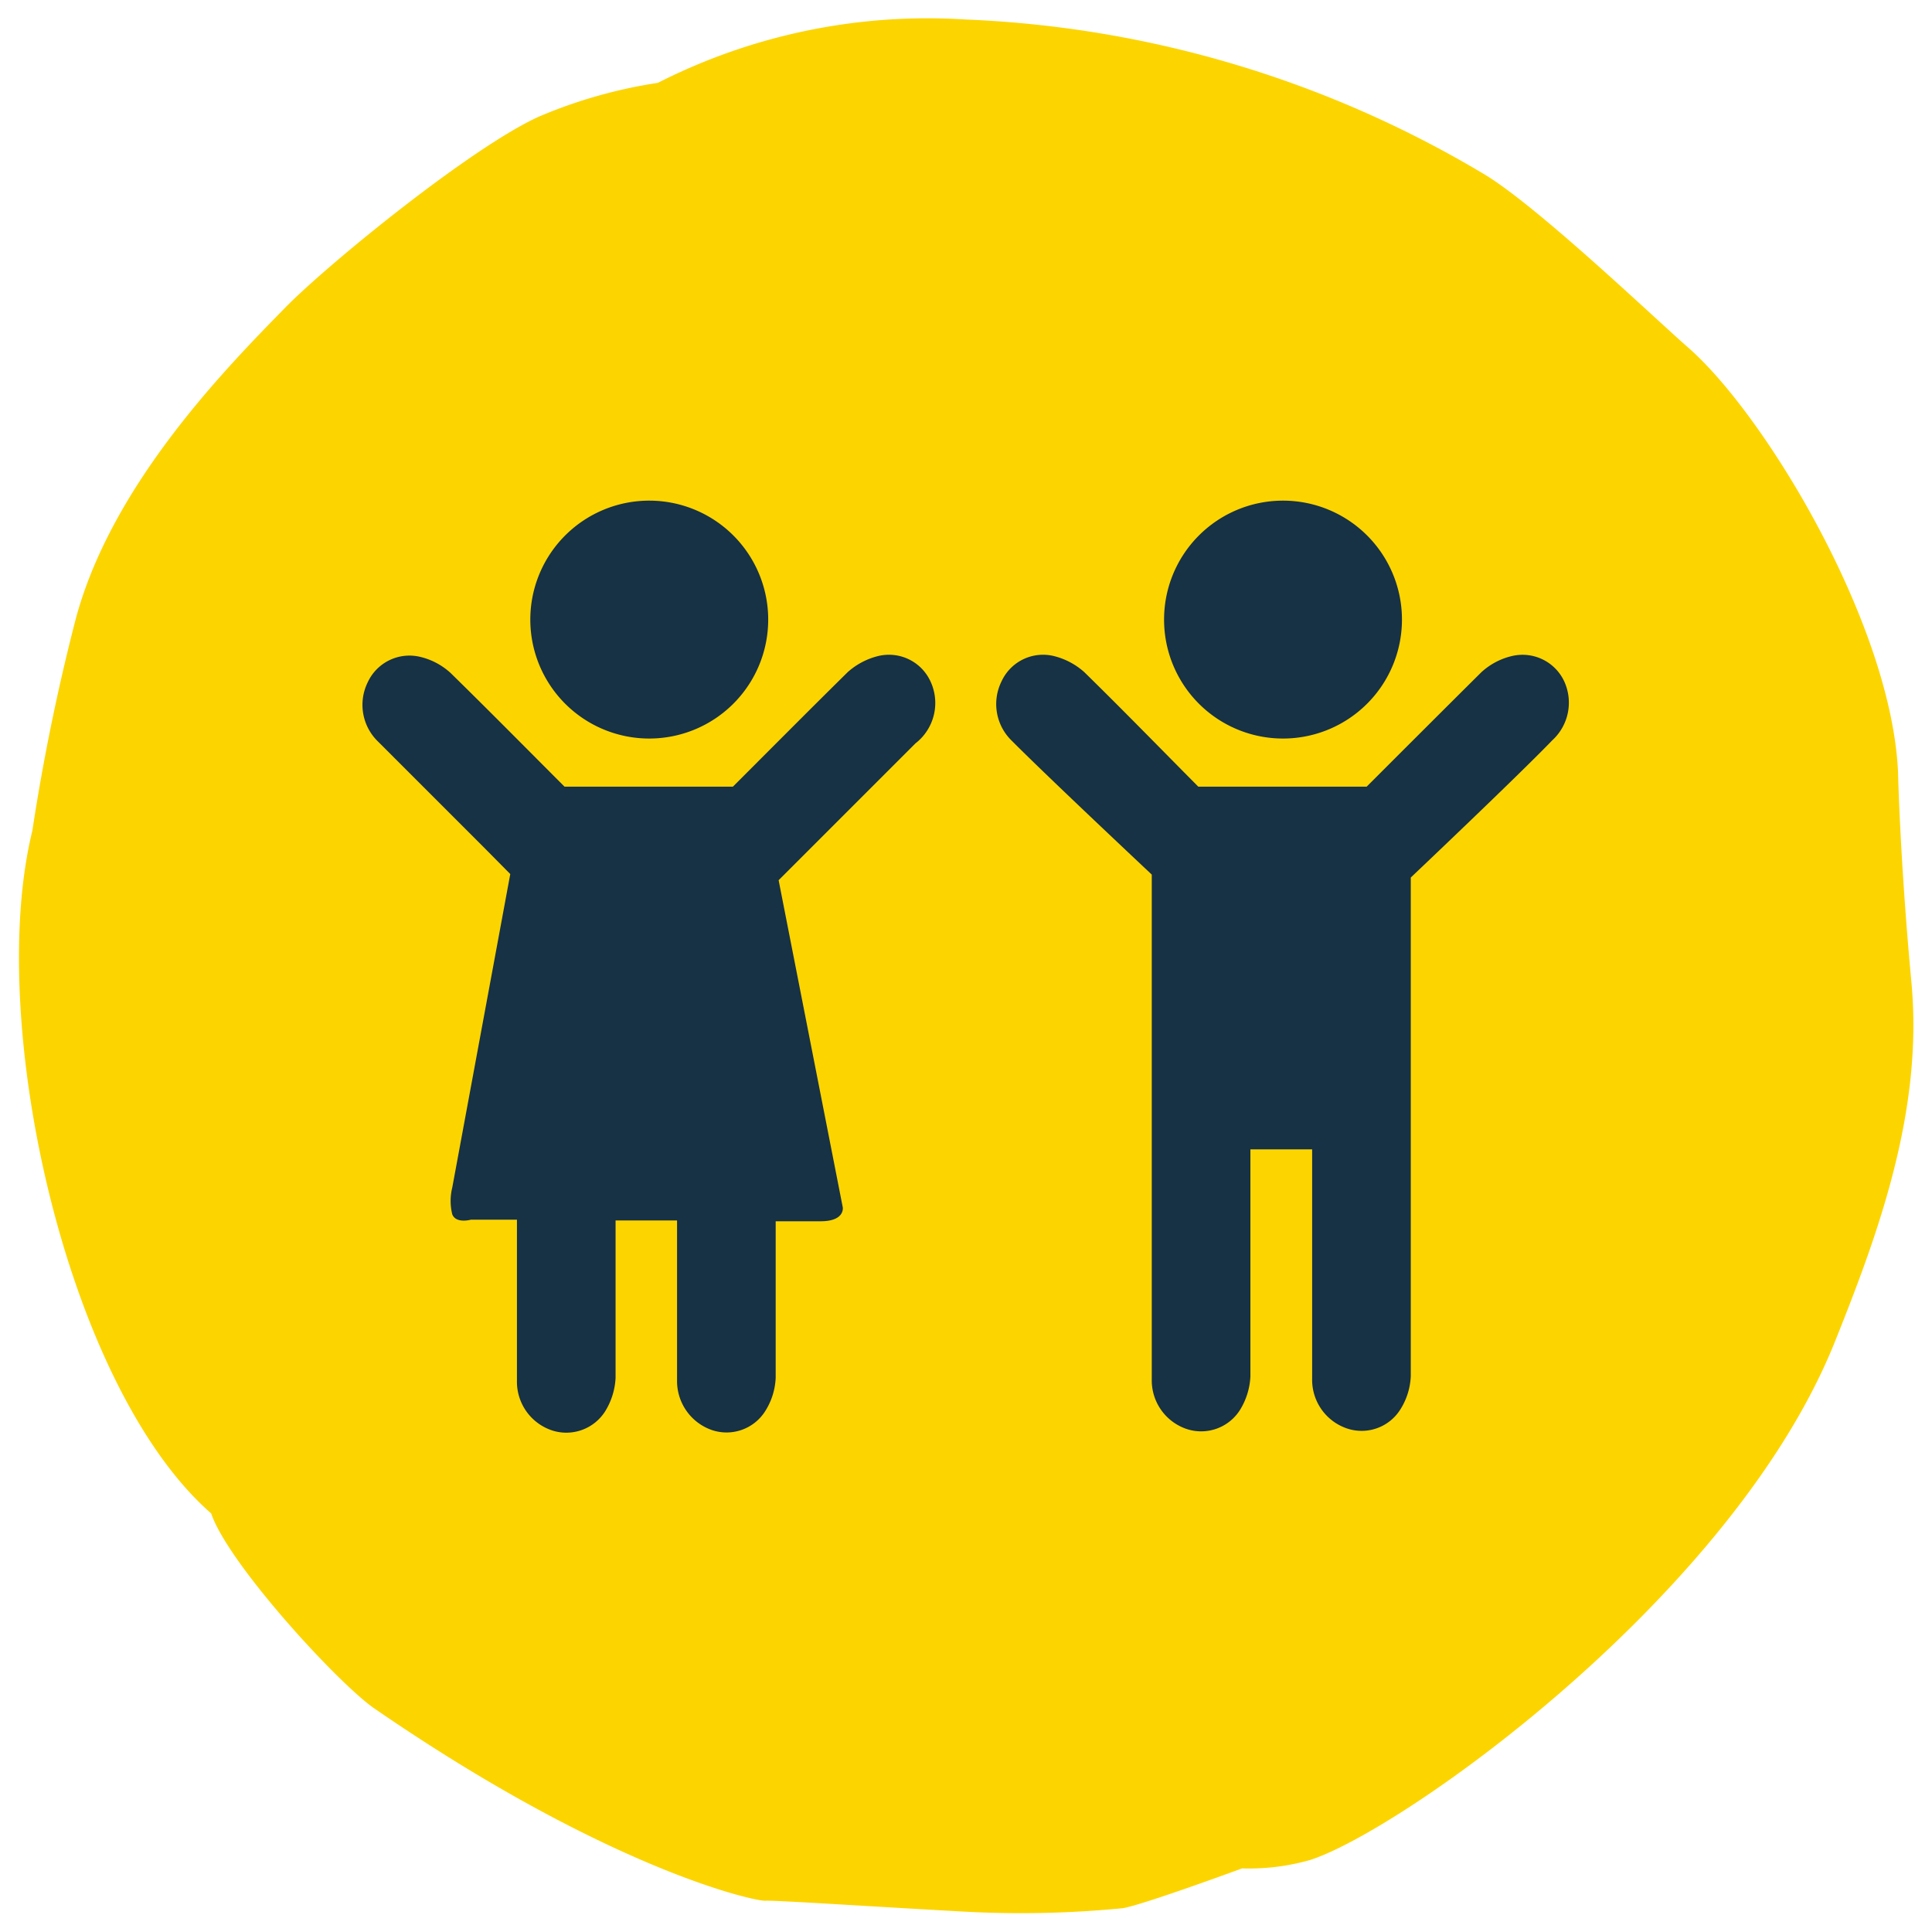
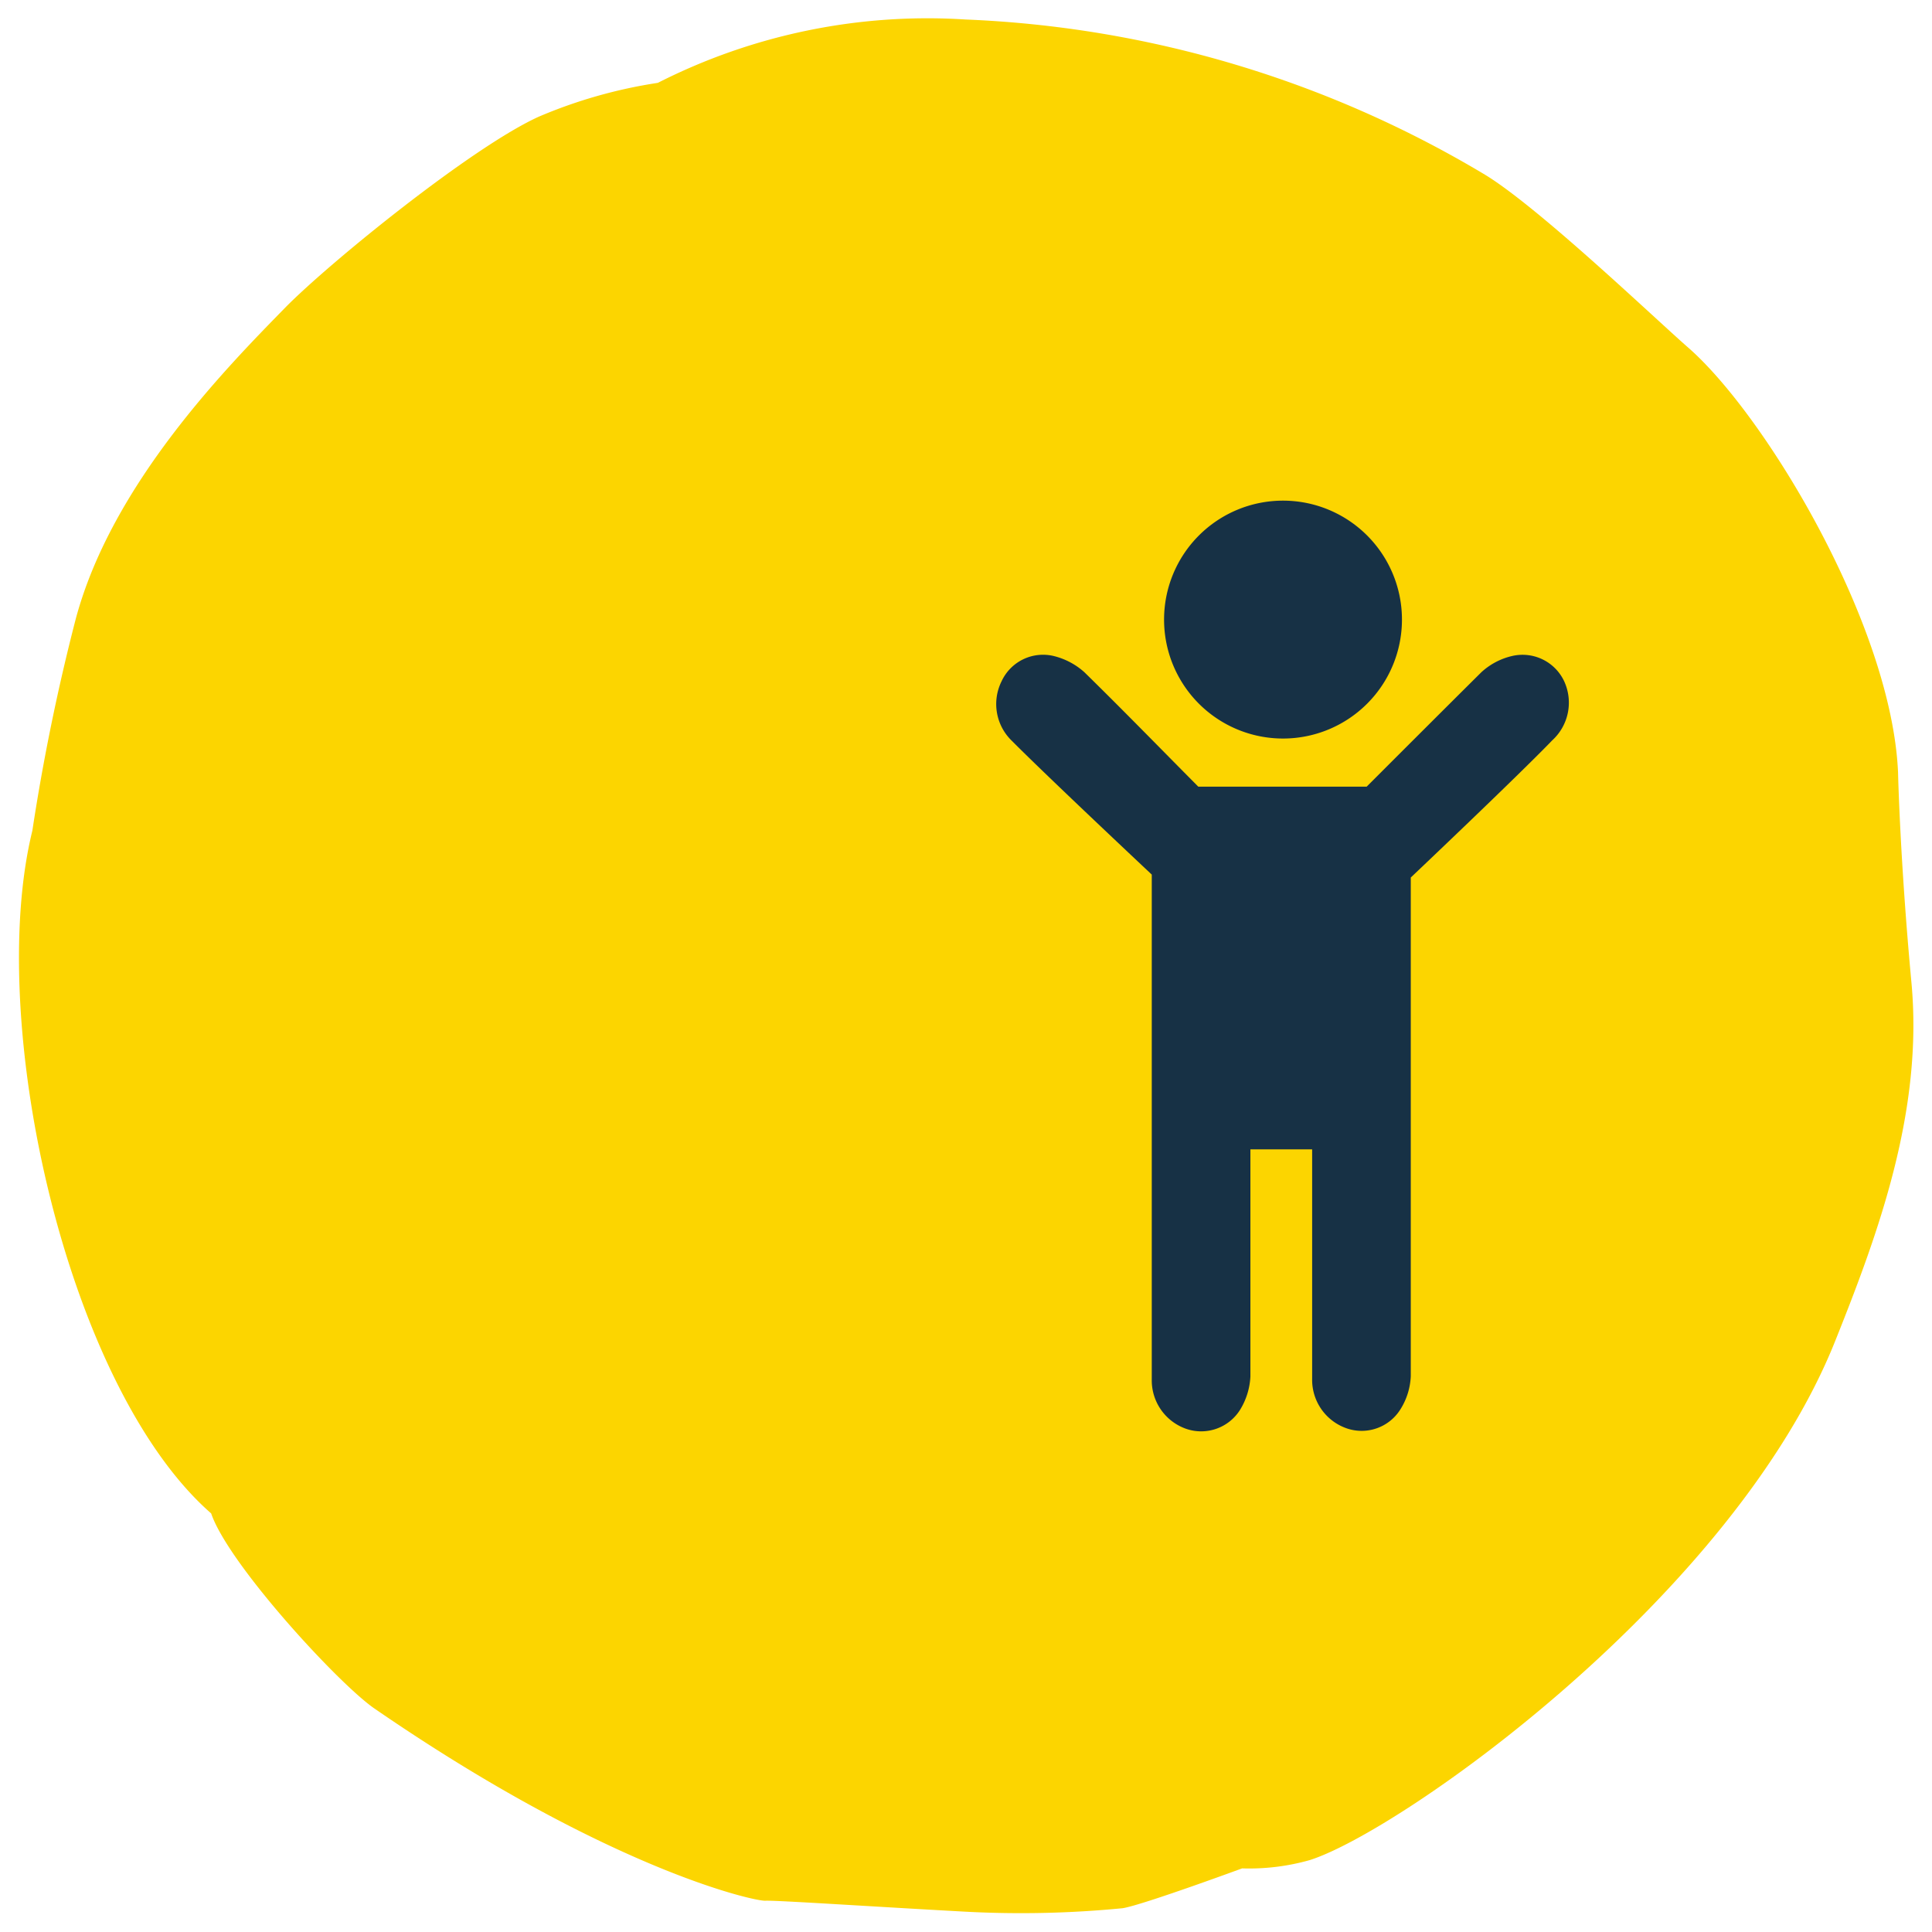
<svg xmlns="http://www.w3.org/2000/svg" viewBox="0 0 72.28 72.28">
  <defs>
    <style>.cls-1{fill:#fcd500;}.cls-2{fill:#173145;}</style>
  </defs>
  <g id="Core_Blue" data-name="Core Blue">
    <path class="cls-1" d="M24.61,3.1a18.34,18.34,0,0,0-4.44,1.26c-2.49,1.12-7.85,5.47-9.5,7.15C8.51,13.72,4.18,18.1,2.83,23.17a79.12,79.12,0,0,0-1.62,7.91C-.55,38.24,2.49,51.89,7.9,56.62c.64,1.89,4.77,6.38,6.11,7.3,8.72,6,14.2,7.21,14.62,7.19s4,.22,7.49.41A39.1,39.1,0,0,0,42,71.39c.72-.11,4.47-1.49,4.47-1.49A8.31,8.31,0,0,0,49,69.59c3.41-1.08,15.87-9.88,19.67-19.45,1.6-4,3.29-8.59,2.84-13.39-.43-4.62-.5-7.85-.5-7.85-.24-5.49-4.91-13.29-7.81-15.86C62,12,57.63,7.81,55.58,6.55A41,41,0,0,0,36.13.73,22.28,22.28,0,0,0,24.61,3.1Z" />
-     <path class="cls-2" d="M24.28,27.63a4.45,4.45,0,1,0-4.44-4.45A4.45,4.45,0,0,0,24.28,27.63Z" />
-     <path class="cls-2" d="M34.81,25.49a1.71,1.71,0,0,0-1.94-.95,2.66,2.66,0,0,0-1.16.61c-1.43,1.41-2.86,2.85-4.29,4.28l-6.3,0c-1.42-1.42-2.83-2.85-4.26-4.25a2.55,2.55,0,0,0-1.16-.61,1.72,1.72,0,0,0-1.94.95,1.91,1.91,0,0,0,.39,2.23l4,4h0l.94.95L16.92,44.43a2.08,2.08,0,0,0,0,1c.14.36.7.2.7.2h1.72v.35h0c0,1.89,0,3.78,0,5.67a1.92,1.92,0,0,0,1.3,1.86,1.72,1.72,0,0,0,2-.71,2.62,2.62,0,0,0,.39-1.25c0-2,0-3.93,0-5.89h2.3v.31h0c0,1.89,0,3.78,0,5.67a1.94,1.94,0,0,0,1.3,1.86,1.71,1.71,0,0,0,2-.71,2.52,2.52,0,0,0,.39-1.25c0-2,0-3.9,0-5.85h.21s.55,0,1.47,0,.83-.52.83-.52l-2.4-12.24,1.12-1.12h0q2-2,4-4A1.91,1.91,0,0,0,34.81,25.49Z" />
    <path class="cls-2" d="M48,27.63a4.45,4.45,0,1,0-4.45-4.45A4.45,4.45,0,0,0,48,27.63Z" />
    <path class="cls-2" d="M58.52,25.49a1.72,1.72,0,0,0-1.94-.95,2.55,2.55,0,0,0-1.16.61C54,26.56,52.56,28,51.13,29.43l-6.3,0C43.41,28,42,26.55,40.57,25.15a2.66,2.66,0,0,0-1.16-.61,1.71,1.71,0,0,0-1.94.95,1.91,1.91,0,0,0,.39,2.23c1.33,1.34,5.23,5,5.23,5V45.93h0c0,1.89,0,3.78,0,5.67a1.92,1.92,0,0,0,1.3,1.86,1.72,1.72,0,0,0,2-.71,2.62,2.62,0,0,0,.39-1.25c0-2,0-6.53,0-8.5l2.31,0s0,6.69,0,8.58a1.92,1.92,0,0,0,1.3,1.86,1.71,1.71,0,0,0,2-.71,2.52,2.52,0,0,0,.39-1.25c0-2,0-3.9,0-5.85l0-12.8s4-3.79,5.29-5.13A1.91,1.91,0,0,0,58.52,25.49Z" />
  </g>
</svg>